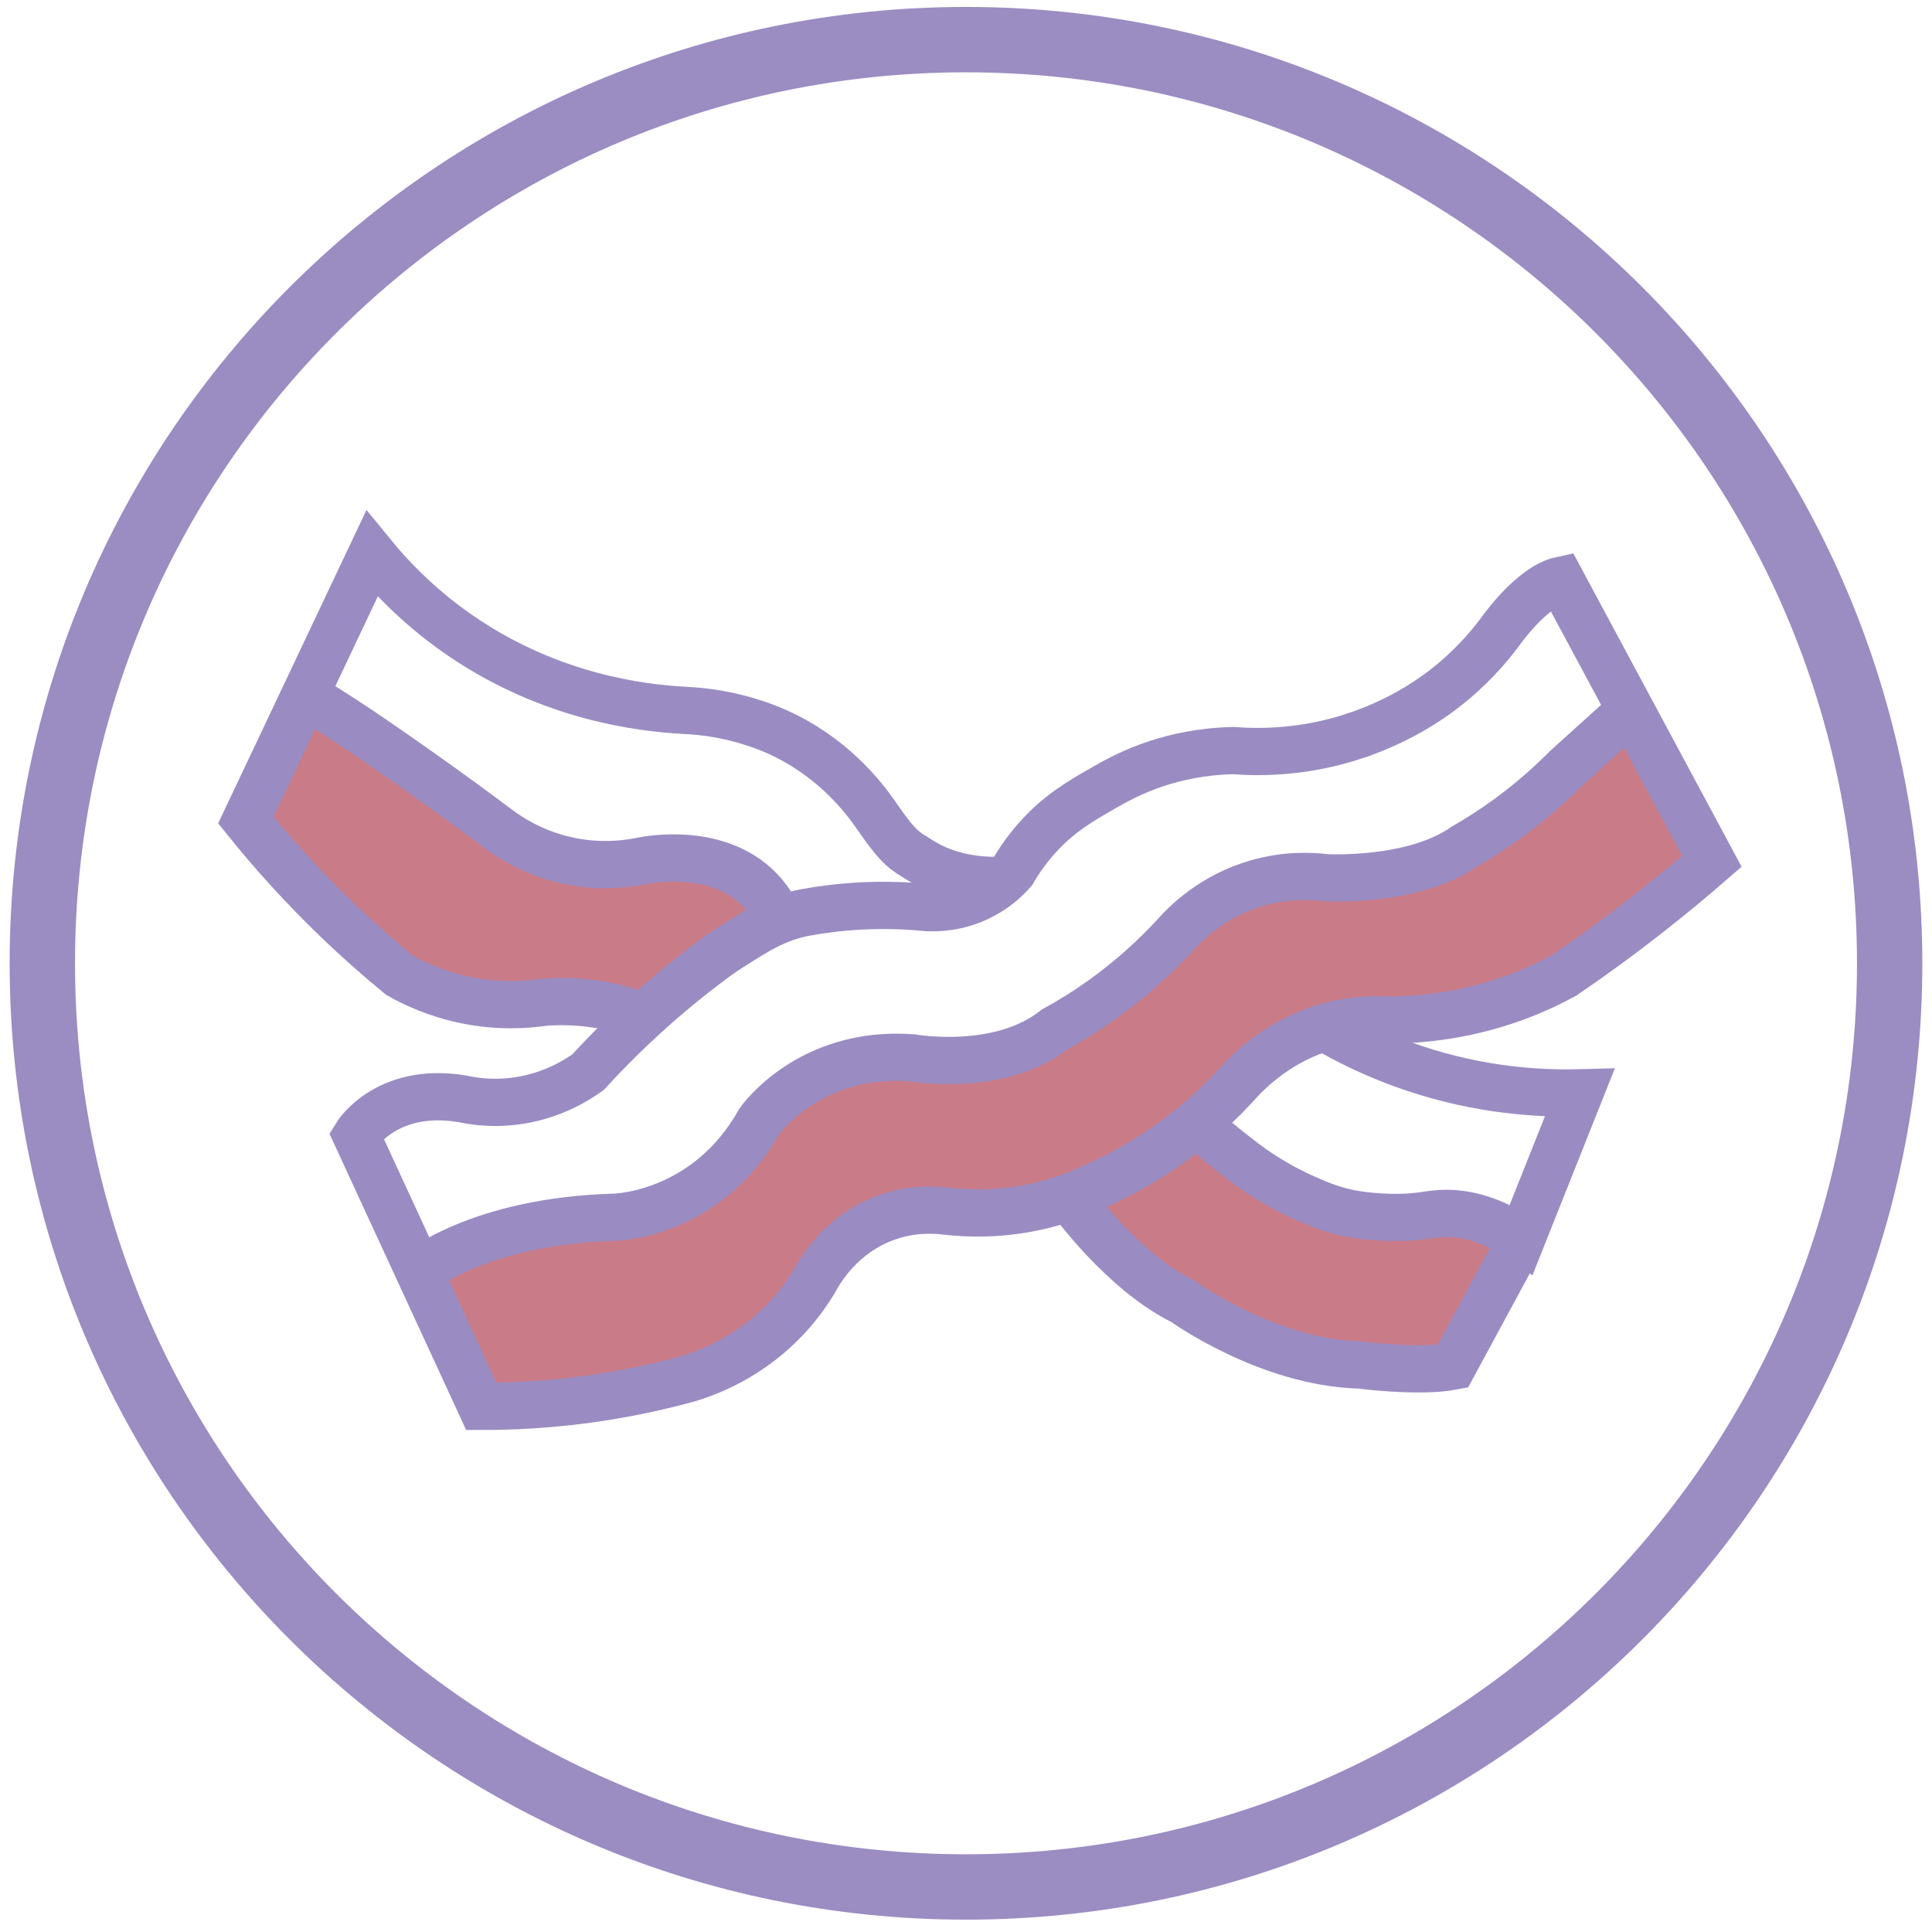
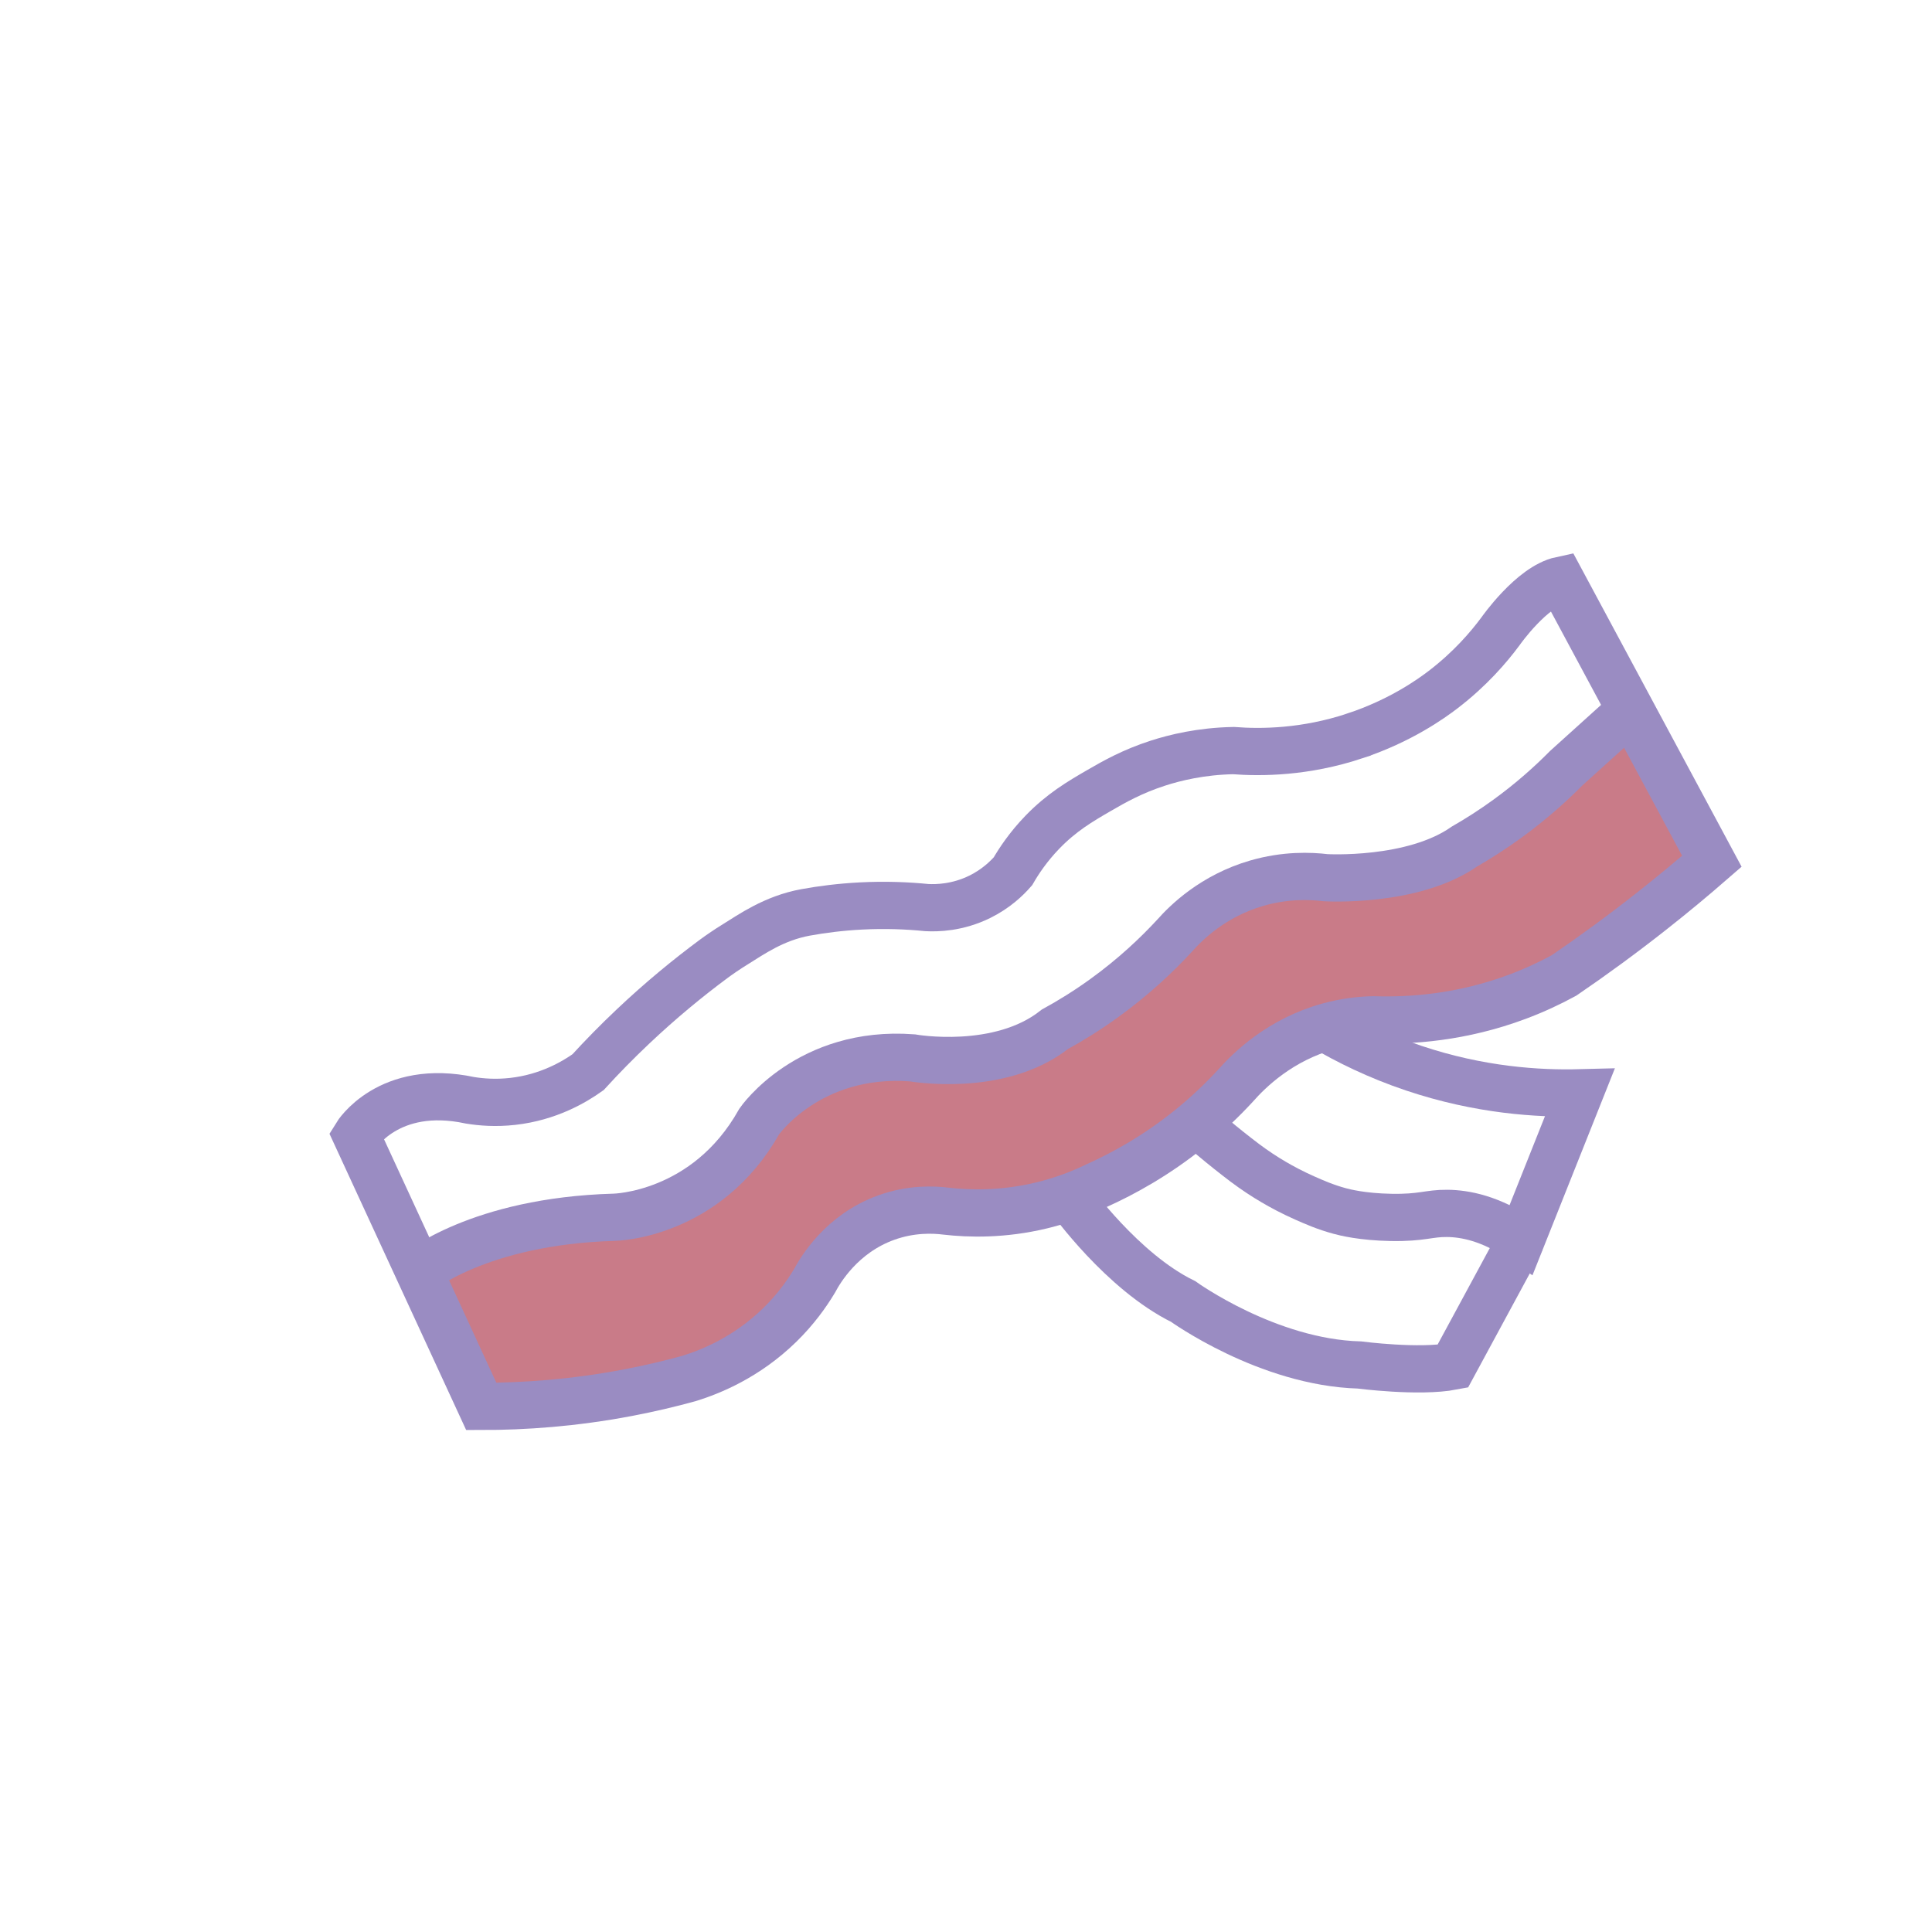
<svg xmlns="http://www.w3.org/2000/svg" id="Sušené_maso" viewBox="0 0 1431.5 1431.5">
  <defs>
    <style>
      .cls-1 {
        fill: #9b8cc2;
      }

      .cls-2 {
        fill: none;
        stroke: #9a8cc2;
        stroke-miterlimit: 10;
        stroke-width: 35px;
      }

      .cls-3 {
        fill: #c97b88;
      }
    </style>
  </defs>
-   <path class="cls-1" d="M715.75,5.15C324.4,5.15,7.15,322.4,7.15,713.75s317.25,708.59,708.59,708.59,708.59-317.25,708.59-708.59S1107.09,5.15,715.75,5.15ZM715.75,1373.92c-364.6,0-660.17-295.57-660.17-660.17S351.15,53.58,715.75,53.58s660.17,295.57,660.17,660.17-295.57,660.17-660.17,660.17Z" />
  <g id="Vrstva_68">
    <polygon class="cls-3" points="308.94 943.5 356.07 1041.39 403.21 1037.77 453.97 1033.24 504.72 1022.36 549.14 1006.04 584.49 977.04 608.05 942.6 633.43 911.78 671.5 896.37 716.82 897.28 765.77 895.46 808.37 880.96 855.5 855.58 891.76 828.02 924.36 796.11 954.87 770.45 986.09 759.35 1023.54 753.11 1067.24 755.19 1116.48 742.71 1165.03 719.13 1267.69 639.36 1241.33 585.95 1208.73 526.31 1187.92 545.73 1137.98 590.12 1097.75 619.25 1064.46 638.67 1024.23 649.07 984 651.15 949.32 650.46 910.48 662.94 879.96 683.75 848.06 713.58 814.77 741.32 772.46 769.06 730.84 785.02 688.53 785.71 639.98 783.63 593.51 803.05 562.99 828.02 543.57 857.15 509.58 885.59 470.05 901.54 430.51 904.32 384.74 911.25 343.81 923.74 313.3 939.69 308.94 943.5" />
-     <path class="cls-3" d="M468.87,751.5s-50.5-15.54-74.77-9.71c-24.28,5.83-76.71-7.77-76.71-7.77l-35.93-21.36-39.81-37.87-33.99-36.9-27.19-30.1,21.36-46.61,26.22-48.55,41.76,29.13,50.5,35.93,49.52,38.84,39.81,18.45,40.78,5.83,46.61-5.83,42.73,7.77,24.28,17.48,10.68,16.51-26.22,18.45-39.81,31.07-32.52,28.91-7.3-3.67Z" />
-     <polygon class="cls-3" points="788.17 887.31 828.11 871.11 872.68 846.22 890.04 833.48 915.51 854.32 956.03 884.42 998.86 899.47 1039.38 901.21 1076.42 897.73 1107.1 905.84 1129.67 919.15 1075.26 1014.65 1023.17 1014.07 970.5 1006.55 924.19 993.24 884.25 970.08 843.16 943.46 813.64 915.1 788.17 887.31" />
  </g>
-   <path class="cls-2" d="M478.02,753.8c-8.65-3.39-19.37-6.77-31.92-9.03-16.81-3.02-31.53-3.03-42.8-2.18-13.24,1.96-33.63,3.37-57.72-1.48-21.69-4.37-38.5-12.22-49.58-18.5-15.11-12.39-30.75-26.16-46.62-41.44-26.18-25.21-48.43-50.15-67.22-73.55l45.4-95.94,47.94-101.3c15.47,18.95,37.68,41.77,68.24,62.3,64.75,43.5,130,51.88,163.64,53.67,10.6.47,24.82,1.97,41.07,6.31,2.94.78,14.99,4.07,26.87,9.36,40.16,17.88,63.38,46.87,73.92,62.18,17.84,25.94,21.45,26.04,31.55,32.6,22.02,14.3,46.3,16.13,63.32,15.46" />
-   <path class="cls-2" d="M577.71,682.04c-4.34-10.36-9.93-17.64-14.72-22.61-30.84-31.99-81.11-22.82-87.5-21.55-11.18,2.3-29.52,4.59-51.44.44-27.44-5.19-46.64-17.85-56.32-25.28-17.91-13.41-36.39-26.88-55.43-40.35-24.55-17.37-42.73-29.73-51.04-35.2-14.22-9.37-26.31-16.95-35.04-22.34" />
  <path class="cls-2" d="M1003.89,545.25c33.94-11.24,56.78-27.72,65.21-34.16,20-15.28,33.82-31.36,42.73-43.39,0,0,23.14-33.16,44.73-37.79l111.83,208.24c-13.93,12.12-28.7,24.4-44.35,36.73-22.3,17.58-44.13,33.49-65.2,47.87-10.2,5.55-21.69,10.97-34.49,15.76-41.38,15.48-79.36,18.03-106.89,17.11-9.53.22-20.86,1.45-33.19,4.87-35.62,9.87-58.4,32.06-69.12,44.25-9.35,10.12-20.55,20.93-33.84,31.62-24.64,19.83-48.75,33.1-68.59,42.03-10.94,5.33-24.69,10.82-41.02,14.76-28.65,6.9-53.54,6.21-70.66,4.25-9.42-1.19-25.86-1.9-44.35,4.75-33.28,11.98-49.01,39.12-53.13,46.82-5.86,9.78-14.16,21.38-25.84,32.78-24.5,23.93-51.18,34.67-67.17,39.61-14.26,3.93-29.5,7.54-45.67,10.61-39.91,7.57-76.49,10.12-108.29,10.09l-92.65-200.83s23.8-38.94,84.38-25.96c8.42,1.37,19.19,2.19,31.51.81,26.54-2.96,45.83-14.5,55.87-21.64,10.12-11.07,21.22-22.45,33.38-33.93,20.52-19.39,40.7-35.95,59.69-50.02,3.82-2.81,9.29-6.66,16.08-10.84,11.37-7.01,28.54-19.34,52.03-23.61,12.03-2.19,25.71-3.96,40.79-4.75,18.36-.96,34.9-.24,49.11,1.19,7.5.38,22.71.12,39.2-8.01,12.03-5.93,20.01-13.71,24.56-18.92,4.35-7.52,11.3-18.06,21.78-28.91,14.18-14.69,27.85-22.73,42.16-31.01,11.04-6.39,24.4-14.02,43.47-20.18,12.83-4.15,31.94-8.82,55.89-9.31,20.76,1.6,53.23,1.32,90.04-10.87Z" />
  <path class="cls-2" d="M1208.89,525.47c-16.07,14.51-32.14,29.01-48.21,43.52-11.79,11.92-26.23,24.86-43.62,37.51-11.13,8.1-21.93,14.96-32.05,20.77-38.41,26.89-102.75,23.05-102.75,23.05-11.44-1.38-29.9-2.09-51.19,4.11-32.29,9.4-52.2,29.2-60.52,38.58-13.45,14.6-30.76,30.92-52.5,46.62-12.72,9.19-25.05,16.77-36.49,23.05-41.29,32.65-105.63,21.13-105.63,21.13-76.82-5.76-113.32,47.05-113.32,47.05-39.37,70.1-107.55,71.06-107.55,71.06-100.83,2.88-145.97,41.29-145.97,41.29" />
  <path class="cls-2" d="M885.88,831.71c3.99,3.54,8.11,7.09,12.36,10.66,8.12,6.81,16.13,13.18,23.99,19.14,7.47,5.62,14.71,10.34,21.45,14.3,6.14,3.61,13.94,7.8,23.24,11.92,6.83,3.02,15.07,6.67,25.62,9.53,3.82,1.04,16.8,4.38,38.14,4.77,23.1.42,27.85-3.14,41.71-2.98,12.99.15,31.79,3.53,54.87,19.18l43.21-108.51c-30.4.8-73.99-1.83-122.92-18.25-26.83-9-49.29-20.14-67.22-30.73" />
  <path class="cls-2" d="M793.09,888.46s38.41,53.78,83.55,75.86c0,0,62.42,45.13,130.6,47.05,0,0,44.17,5.76,69.14.96l50.9-94.11" />
</svg>